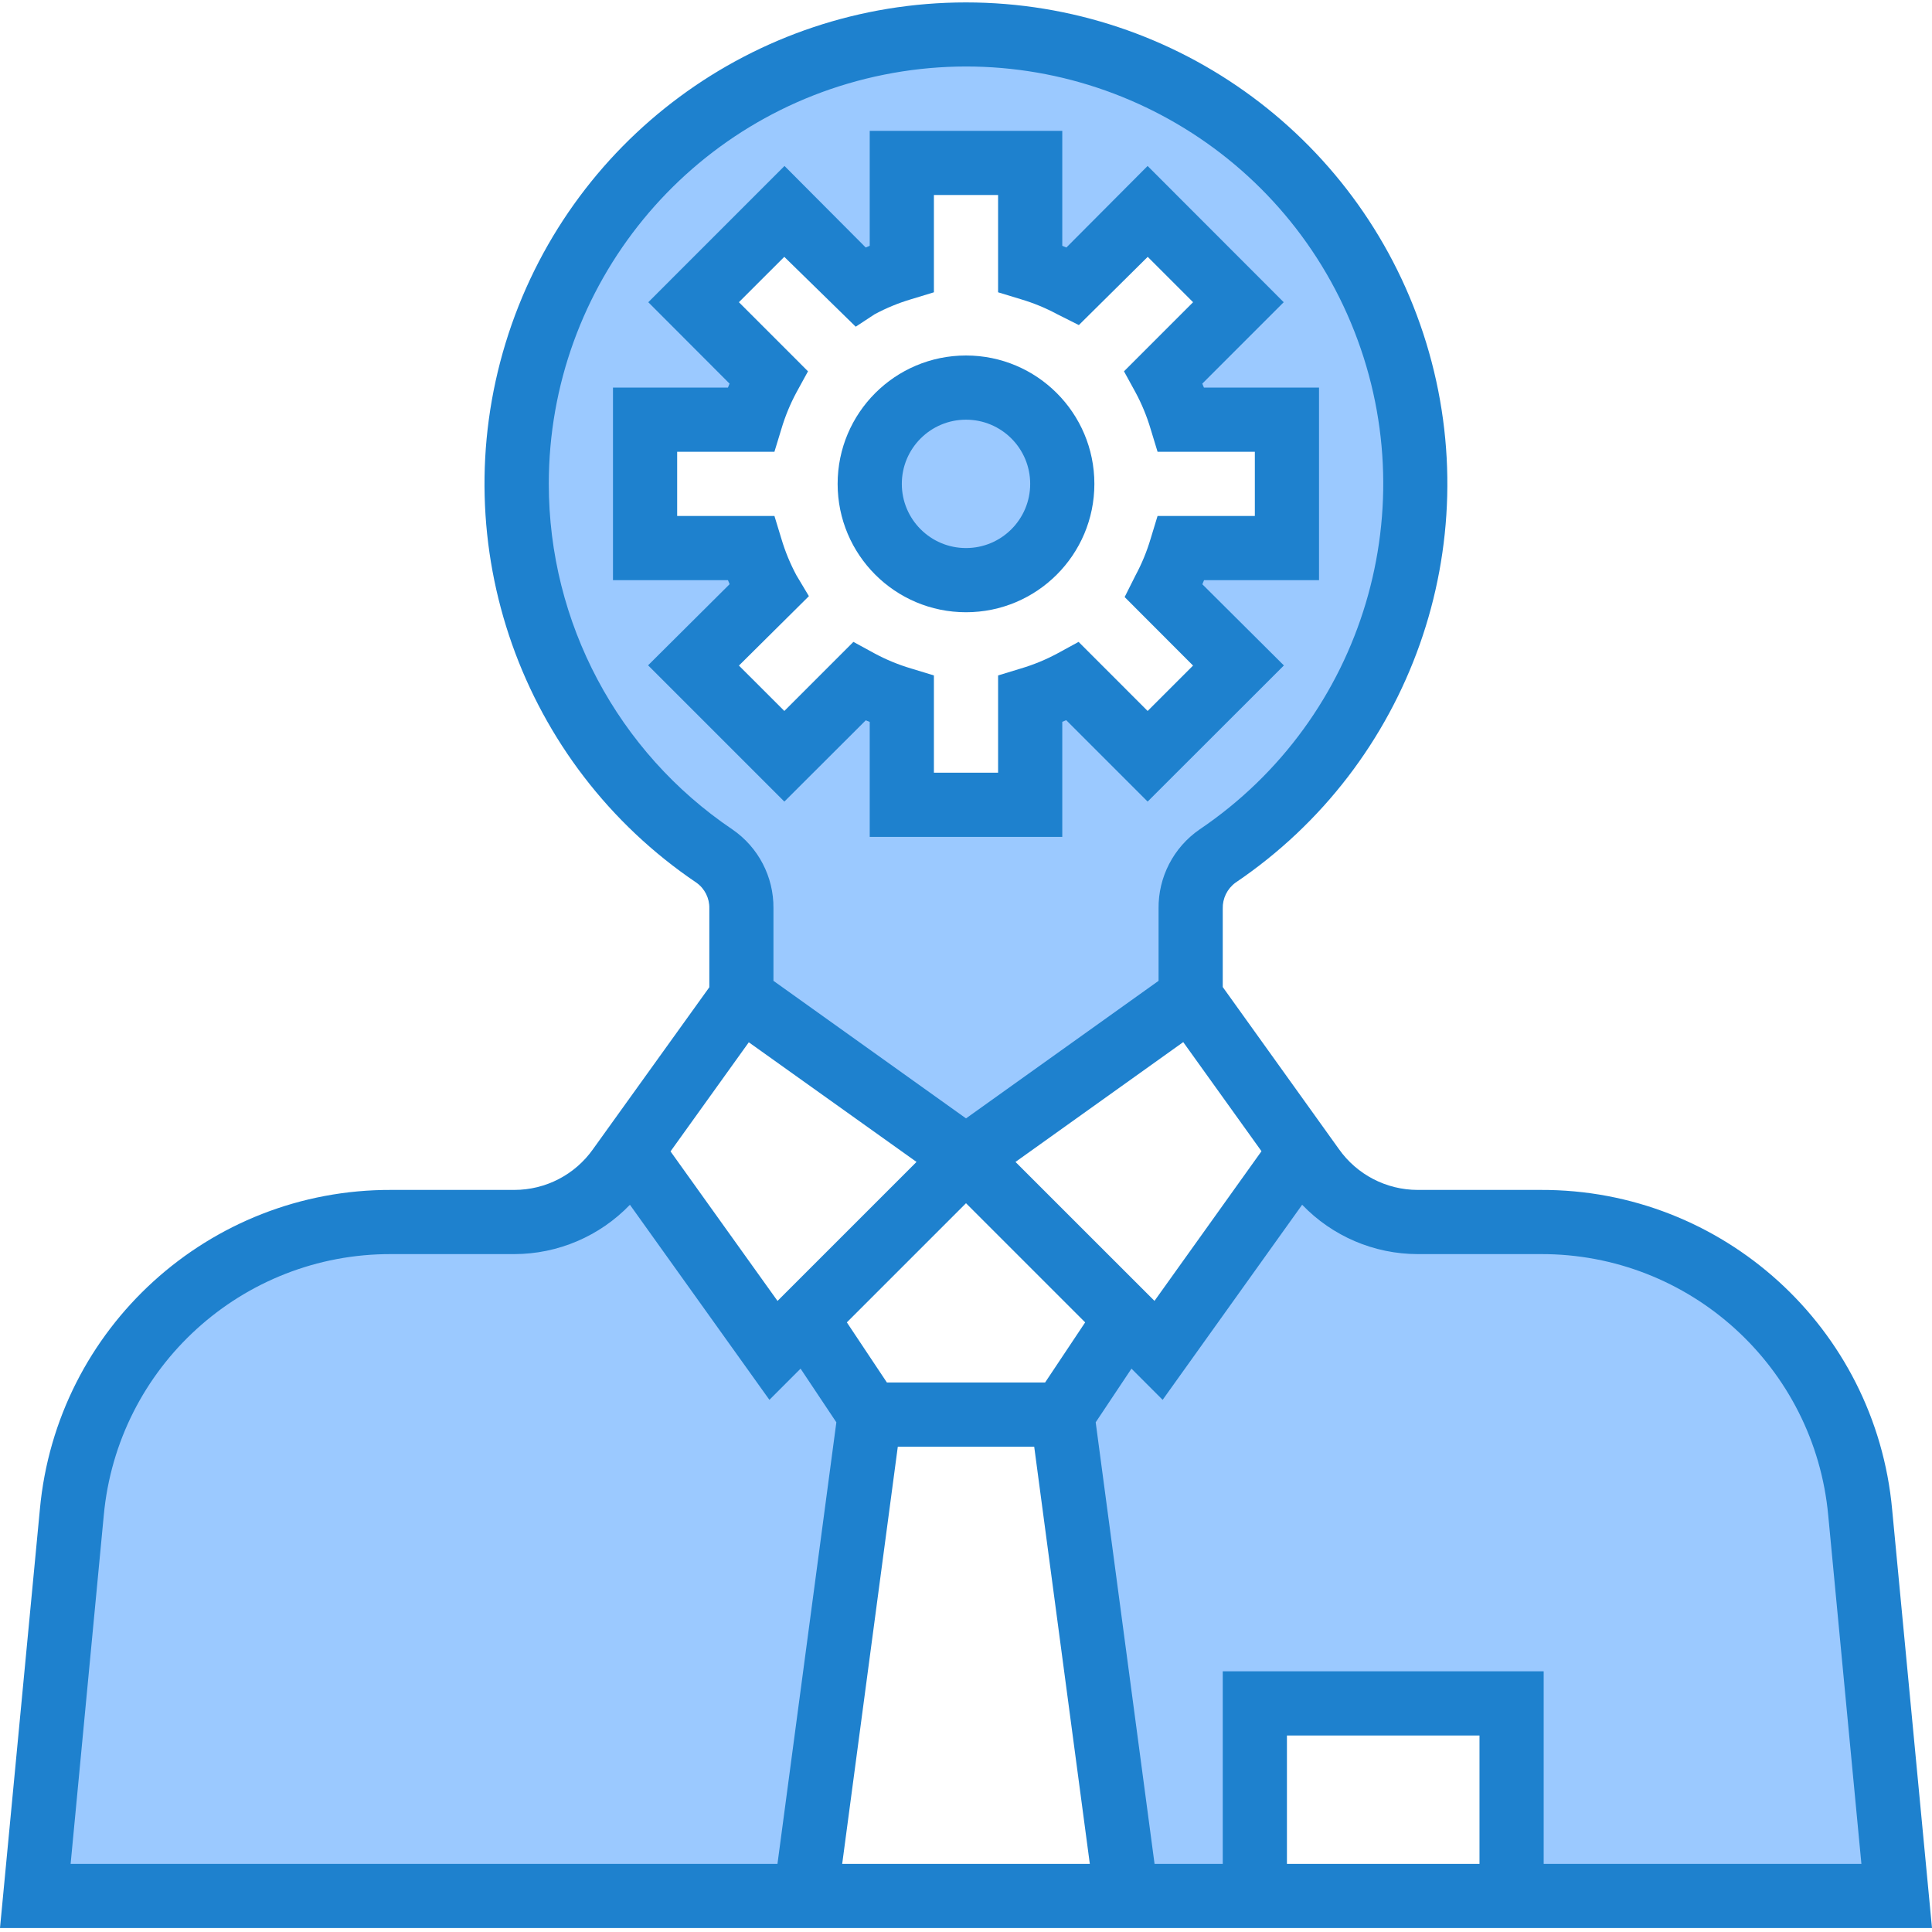
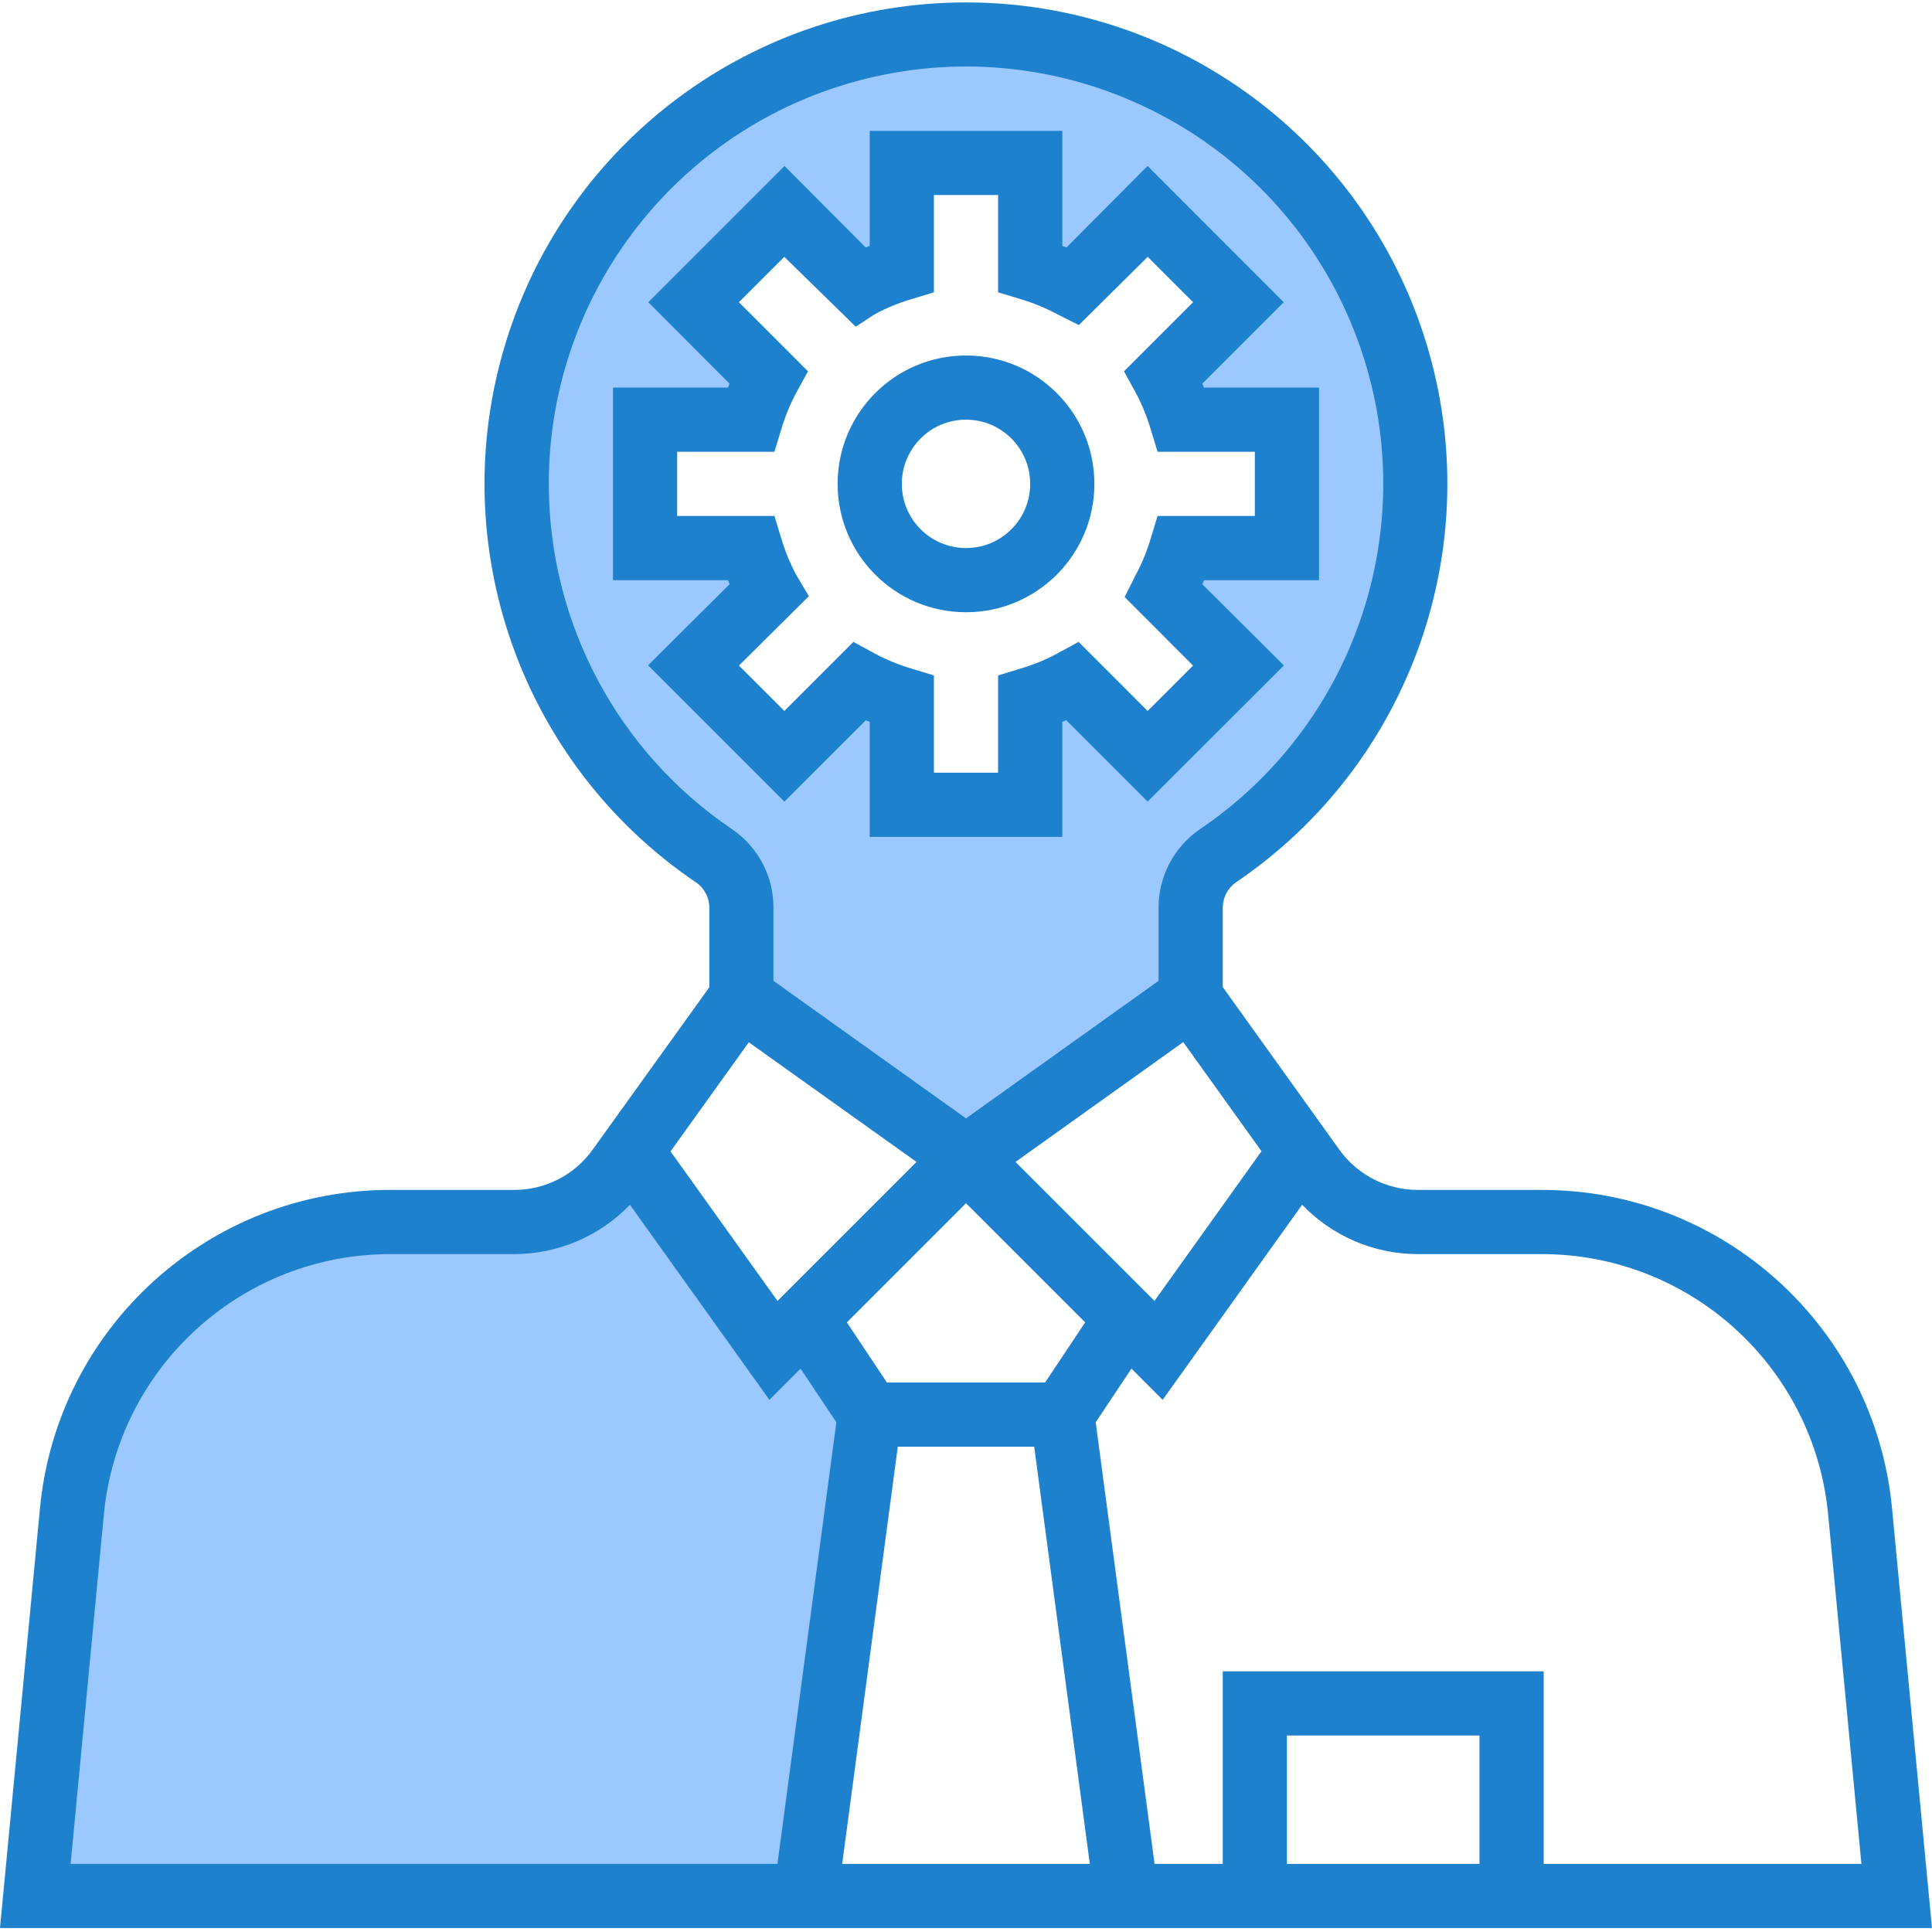
<svg xmlns="http://www.w3.org/2000/svg" height="200pt" viewBox="0 0 481.6 481" width="200pt">
  <g fill="#9bc9ff">
-     <path d="m384.055 304.316h-30.68c-10.391 0-20.137-5.047-26.137-13.535l-2.941-4.105-35.496 49.641-8-8-16 24 16 120h32v-48h64v48h96l-9.105-95.582c-3.91-41.062-38.395-72.418-79.641-72.418zm0 0" />
    <path d="m200.801 328.316-8 8-35.496-49.602-2.945 4.105c-6.004 8.473-15.75 13.504-26.137 13.496h-30.68c-41.242 0-75.73 31.355-79.641 72.418l-9.102 95.582h192l16-120zm0 0" />
    <path d="m296.801 248.316v-22.105c-.082-5.203 2.418-10.109 6.672-13.109 40.793-27.559 58.812-78.52 44.402-125.594-14.41-47.07-57.867-79.219-107.094-79.219-49.23 0-92.688 32.148-107.098 79.219-14.406 47.074 3.609 98.035 44.406 125.594 4.242 2.953 6.754 7.812 6.711 12.984v22.23l56 40zm-82.641-78.719-18.641 18.641-22.641-22.641 18.641-18.562v-.078c-1.828-3.387-3.301-6.953-4.398-10.641h-26.32v-32h26.32c1.098-3.688 2.57-7.254 4.398-10.641l-18.641-18.641 22.641-22.637 18.559 18.637h.082c3.387-1.824 6.953-3.301 10.641-4.398v-26.32h32v26.32c3.688 1.098 7.254 2.574 10.641 4.398h.078l18.559-18.637 22.641 22.637-18.641 18.641c1.828 3.387 3.305 6.953 4.402 10.641h26.32v32h-26.32c-1.098 3.688-2.574 7.254-4.402 10.641v.078l18.641 18.562-22.641 22.641-18.637-18.641c-3.387 1.824-6.953 3.301-10.641 4.398v26.32h-32v-26.32c-3.688-1.098-7.254-2.574-10.641-4.398zm0 0" />
-     <path d="m264.801 120.316c0 13.254-10.746 24-24 24-13.254 0-24-10.746-24-24s10.746-24 24-24c13.254 0 24 10.746 24 24zm0 0" />
  </g>
  <path d="m471.664 375.973c-4.145-45.242-42.176-79.82-87.609-79.656h-30.68c-7.812-.012-15.133-3.812-19.633-10.199l-28.941-40.375v-19.531c-.07-2.539 1.105-4.957 3.152-6.469 43.707-29.523 63.016-84.129 47.574-134.562-15.438-50.438-61.996-84.879-114.742-84.879s-99.309 34.441-114.746 84.879c-15.438 50.434 3.867 105.039 47.578 134.562 2.062 1.469 3.262 3.867 3.199 6.398v19.656l-28.992 40.359c-4.496 6.371-11.805 10.156-19.602 10.16h-30.68c-45.434-.164-83.461 34.414-87.605 79.656l-9.938 104.344h481.602zm-243.199-86.633-34.648 34.648-26.672-37.273 19.512-27.199zm-4.664 70.977h34l13.863 104h-61.727zm36.719-16h-39.441l-9.98-14.984 29.703-29.703 29.703 29.703zm-7.383-54.977 41.816-29.871 19.504 27.199-26.672 37.312zm-116.336-169.023c-.016-49.555 34.938-92.238 83.523-101.996 48.586-9.754 97.309 16.125 116.426 61.848 19.117 45.719 3.32 98.578-37.75 126.309-6.473 4.473-10.297 11.871-10.199 19.734v17.984l-48 34.289-48-34.289v-18.109c.066-7.836-3.766-15.191-10.227-19.625-28.629-19.316-45.785-51.605-45.773-86.145zm-110.938 257.168c3.395-37.016 34.512-65.301 71.68-65.168h30.68c10.871-.02 21.266-4.461 28.801-12.297l34.77 48.625 7.766-7.777 8.922 13.379-14.68 110.07h-176.199zm294.938 86.832v-32h48v32zm64 0v-48h-80v48h-17l-14.672-110.07 8.918-13.379 7.77 7.777 34.777-48.633c7.523 7.844 17.914 12.285 28.781 12.305h30.68c37.172-.133 68.285 28.152 71.68 65.168l8.266 86.832zm0 0" fill="#1e81ce" />
  <path d="m240.801 152.316c17.672 0 32-14.328 32-32s-14.328-32-32-32c-17.676 0-32 14.328-32 32s14.324 32 32 32zm0-48c8.836 0 16 7.164 16 16 0 8.836-7.164 16-16 16-8.836 0-16-7.164-16-16 0-8.836 7.164-16 16-16zm0 0" fill="#1e81ce" />
  <path d="m264.801 208.316h-48v-28.656c-.336-.137-.664-.262-.984-.406l-20.297 20.262-33.969-33.969 20.328-20.23-.422-1h-28.656v-48h28.656l.406-.984-20.262-20.297 33.957-33.965 20.25 20.328.992-.426v-28.656h48v28.656l1.023.426 20.246-20.328 33.93 33.965-20.297 20.297.41.984h28.688v48h-28.656l-.426 1.031 20.328 20.234-33.969 33.934-20.293-20.293c-.32.141-.648.27-.984.406zm-32-16h16v-24.246l5.672-1.73c3.168-.938 6.227-2.199 9.137-3.766l5.254-2.867 17.215 17.219 11.32-11.312-17.055-17.082 2.719-5.414c1.562-2.906 2.824-5.965 3.762-9.129l1.727-5.672h24.25v-16h-24.25l-1.727-5.672c-.938-3.164-2.199-6.223-3.762-9.129l-2.879-5.254 17.223-17.227-11.309-11.309-17.168 17.008-5.32-2.672c-2.91-1.57-5.969-2.832-9.137-3.77l-5.672-1.727v-24.25h-16v24.25l-5.672 1.727c-3.168.938-6.23 2.199-9.137 3.77l-4.68 3.078-17.809-17.414-11.312 11.309 17.223 17.227-2.879 5.254c-1.559 2.906-2.82 5.965-3.758 9.129l-1.73 5.672h-24.246v16h24.246l1.73 5.672c.938 3.164 2.199 6.223 3.758 9.129l3.105 5.191-17.441 17.305 11.32 11.312 17.215-17.219 5.258 2.867c2.906 1.566 5.969 2.828 9.137 3.766l5.672 1.73zm0 0" fill="#1e81ce" />
</svg>